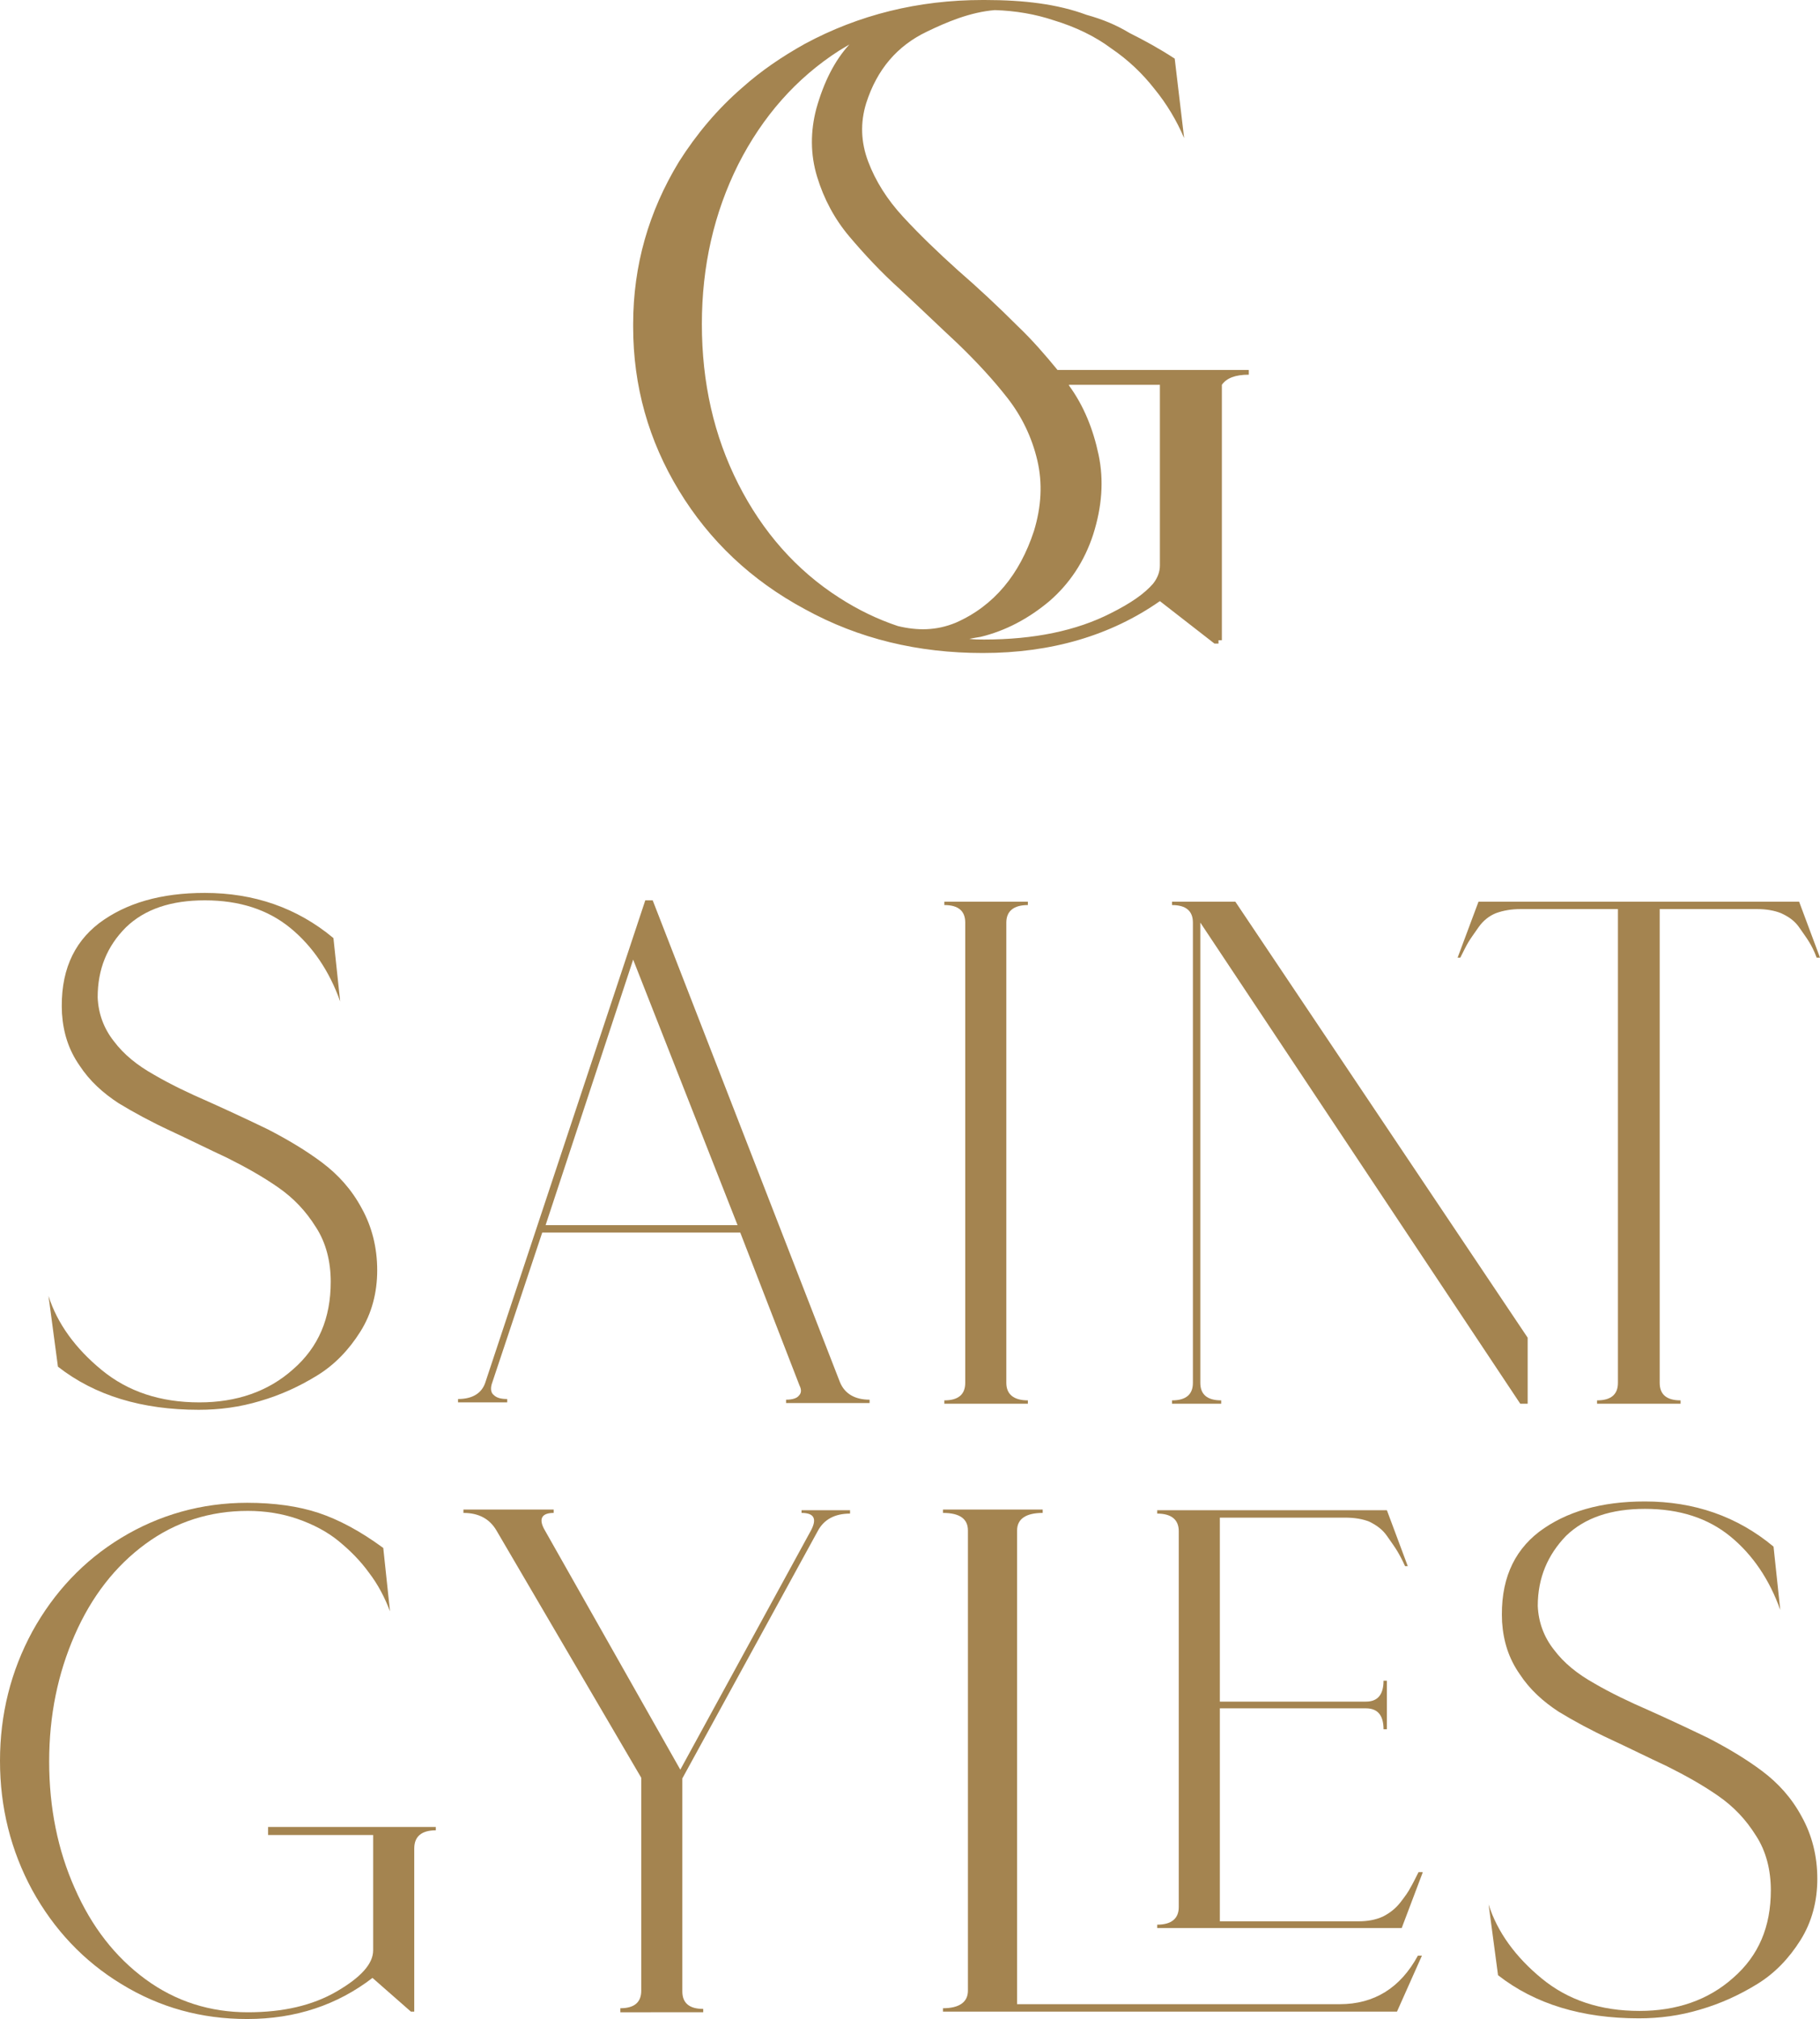
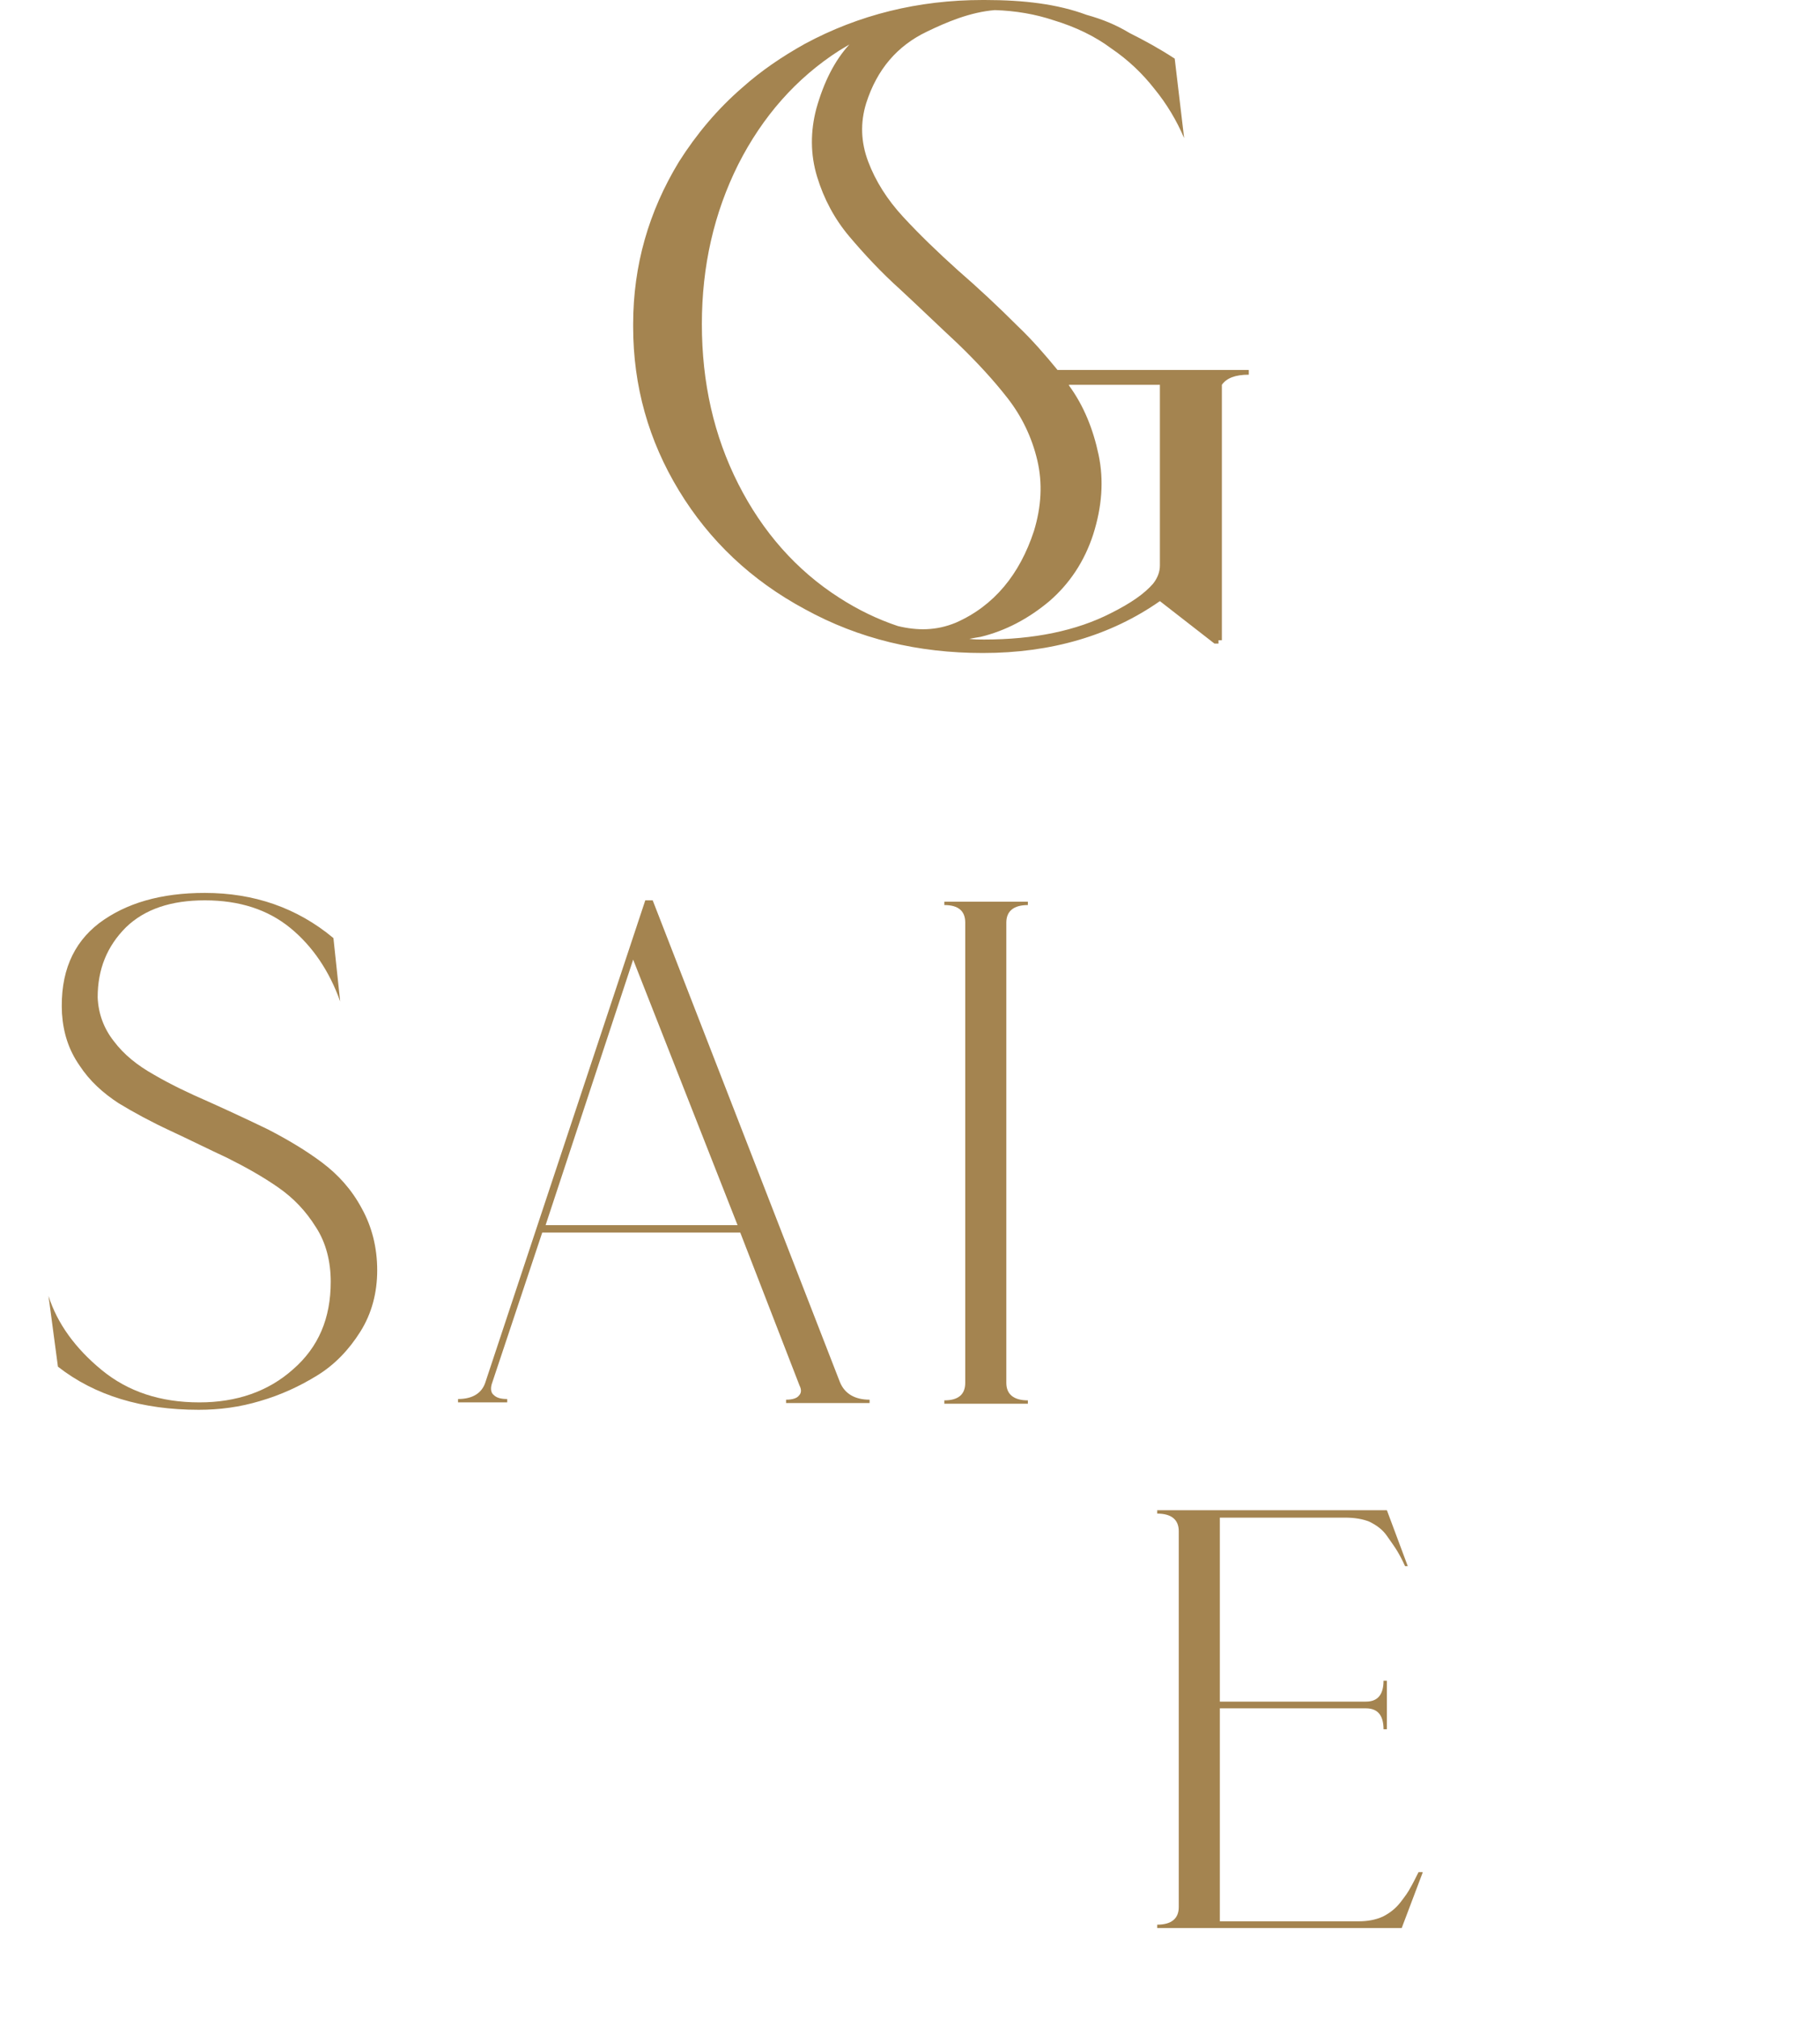
<svg xmlns="http://www.w3.org/2000/svg" version="1.1" id="Layer_1" x="0px" y="0px" viewBox="0 0 270.2 299.6" style="enable-background:new 0 0 270.2 299.6;" xml:space="preserve">
  <style type="text/css">
	.st0{fill:#A48450;}
</style>
  <g>
    <path class="st0" d="M14.5,148c0.1,2.4,0.9,4.6,2.4,6.5c1.5,2,3.5,3.6,6,5c2.4,1.4,5.1,2.7,8.1,4c2.9,1.3,5.9,2.7,8.8,4.1   c2.9,1.5,5.6,3.1,8,4.9c2.4,1.8,4.4,4,5.9,6.8c1.5,2.7,2.3,5.8,2.3,9.2c0,3.3-0.8,6.4-2.5,9.1c-1.7,2.7-3.8,4.9-6.4,6.5   c-2.6,1.6-5.4,2.9-8.5,3.8c-3,0.9-6,1.3-9.1,1.3c-8.4,0-15.4-2.1-20.9-6.4l-1.4-10.5c1.3,4.1,4,7.8,7.9,11   c3.9,3.2,8.7,4.8,14.5,4.8c5.5,0,10.2-1.6,13.9-4.9c3.8-3.3,5.6-7.6,5.6-13c0-3-0.7-5.8-2.2-8.1c-1.5-2.4-3.3-4.3-5.6-5.9   c-2.3-1.6-4.8-3-7.6-4.4c-2.8-1.3-5.6-2.7-8.4-4c-2.8-1.3-5.4-2.7-7.7-4.1c-2.3-1.5-4.3-3.3-5.8-5.6c-1.6-2.3-2.4-4.8-2.6-7.7   c-0.3-6,1.6-10.4,5.5-13.4c4-3,9.2-4.5,15.7-4.5c7.3,0,13.7,2.2,19.1,6.7l1,9.4c-1.6-4.5-4.1-8.2-7.4-10.9   c-3.3-2.7-7.5-4.1-12.7-4.1c-5,0-8.9,1.3-11.7,4C15.9,140.4,14.5,143.8,14.5,148z" />
    <path class="st0" d="M124.7,205.1c0.7,1.7,2.2,2.6,4.4,2.6v0.5h-12.4v-0.5c0.9,0,1.6-0.2,1.9-0.6c0.4-0.4,0.4-0.9,0.1-1.5   l-8.8-22.7H80.5L73,205.4c-0.2,0.7-0.1,1.3,0.3,1.6c0.4,0.4,1,0.6,2,0.6v0.5H68v-0.5c2.2,0,3.6-0.9,4.1-2.6l23.7-71.4h1.1   L124.7,205.1z M81,181.8h28.5L94,142.4L81,181.8z" />
    <path class="st0" d="M152.6,134.3c-2.1,0-3.2,0.9-3.2,2.6v68.3c0,1.7,1.1,2.6,3.2,2.6v0.5h-12.4v-0.5c2.1,0,3.1-0.9,3.1-2.6v-68.3   c0-1.7-1-2.6-3.1-2.6v-0.5h12.4V134.3z" />
-     <path class="st0" d="M174,133.8h9.4l43.4,64.7v9.8h-1.1l-47.5-71.4v68.3c0,1.7,1,2.6,3.1,2.6v0.5H174v-0.5c2.1,0,3.1-0.9,3.1-2.6   v-68.3c0-1.7-1-2.6-3.1-2.6V133.8z M267.1,133.8l3.1,8.3h-0.5c-0.4-1.1-0.8-1.8-1.1-2.3c-0.3-0.5-0.8-1.2-1.5-2.2   c-0.7-1-1.6-1.6-2.7-2.1c-1-0.4-2.2-0.6-3.5-0.6h-14.5v70.3c0,1.7,1,2.6,3.1,2.6v0.5h-12.4v-0.5c2.1,0,3.1-0.9,3.1-2.6v-70.3h-14.5   c-1.3,0-2.5,0.2-3.6,0.6c-1,0.4-1.9,1.1-2.6,2.1c-0.7,1-1.2,1.7-1.5,2.2c-0.3,0.5-0.7,1.3-1.2,2.3h-0.4l3.1-8.3H267.1z" />
-     <path class="st0" d="M39.8,271.1h24.9v0.5c-2.1,0-3.2,0.9-3.2,2.7v24.2H61l-5.7-5c-5.2,4-11.4,6.1-18.6,6.1c-6.8,0-13-1.7-18.7-5.2   c-5.6-3.4-10-8.1-13.2-13.9C1.6,274.6,0,268.2,0,261.3c0-6.9,1.6-13.3,4.8-19.2c3.2-5.8,7.6-10.5,13.2-13.9   c5.6-3.4,11.9-5.2,18.7-5.2c4,0,7.6,0.5,10.6,1.5c3,1,6.2,2.7,9.6,5.2l1,9.4c-0.8-2.1-1.8-4-3.1-5.7c-1.3-1.8-2.8-3.3-4.5-4.7   c-1.7-1.4-3.8-2.5-6.1-3.3c-2.3-0.8-4.8-1.2-7.4-1.2c-5.6,0-10.7,1.6-15.2,4.9c-4.5,3.3-8,7.8-10.5,13.5   c-2.5,5.7-3.8,11.9-3.8,18.8c0,6.9,1.3,13.2,3.8,18.8c2.5,5.7,6,10.2,10.5,13.5c4.5,3.3,9.6,4.9,15.2,4.9c5.2,0,9.6-1,13.2-3.1   c3.6-2.1,5.4-4.1,5.4-6.1v-17.1H39.8V271.1z" />
-     <path class="st0" d="M119,224.1h7.2v0.5c-2.3,0-3.9,0.9-4.8,2.6l-20.1,36.7v31.6c0,1.7,1,2.6,3.1,2.6v0.5H92.1V298   c2.1,0,3.1-0.9,3.1-2.6v-31.6l-21.5-36.7c-1-1.7-2.6-2.6-4.9-2.6v-0.5h13.4v0.5c-1.8,0-2.3,0.9-1.3,2.6l20.1,35.5l19.4-35.5   c0.9-1.7,0.5-2.6-1.4-2.6V224.1z" />
-     <path class="st0" d="M198.9,297.4c5.1,0,9-2.4,11.6-7.2h0.6l-3.7,8.3H140V298c2.4,0,3.7-0.9,3.7-2.6v-68.3c0-1.7-1.2-2.6-3.7-2.6   v-0.5h14.8v0.5c-2.5,0-3.8,0.9-3.8,2.6v70.3H198.9z" />
    <path class="st0" d="M211.2,277.9l-3.1,8.2h-36.3v-0.5c2.1,0,3.2-0.9,3.2-2.6v-55.8c0-1.7-1.1-2.6-3.2-2.6v-0.5h34.1l3.1,8.3h-0.4   c-0.5-1.1-0.9-1.8-1.2-2.3c-0.3-0.5-0.8-1.2-1.5-2.2c-0.7-1-1.6-1.6-2.6-2.1c-1-0.4-2.2-0.6-3.6-0.6h-18.6v27.3h21.7   c1.7,0,2.6-1,2.6-3.1h0.5v7.2h-0.5c0-2.1-0.9-3.1-2.6-3.1h-21.7v31.6h20.6c1.3,0,2.5-0.2,3.6-0.7c1-0.5,1.9-1.2,2.6-2.1   c0.7-0.9,1.2-1.6,1.5-2.2c0.3-0.5,0.7-1.3,1.2-2.3H211.2z" />
-     <path class="st0" d="M228.3,238.3c0.1,2.4,0.9,4.6,2.4,6.5c1.5,2,3.5,3.6,6,5c2.4,1.4,5.1,2.7,8.1,4c2.9,1.3,5.9,2.7,8.8,4.1   c2.9,1.5,5.6,3.1,8,4.9c2.4,1.8,4.4,4,5.9,6.8c1.5,2.7,2.3,5.8,2.3,9.2c0,3.3-0.8,6.4-2.5,9.1c-1.7,2.7-3.8,4.9-6.4,6.5   c-2.6,1.6-5.4,2.9-8.5,3.8c-3,0.9-6,1.3-9.1,1.3c-8.4,0-15.4-2.1-20.9-6.4l-1.4-10.5c1.3,4.1,4,7.8,7.9,11   c3.9,3.2,8.7,4.8,14.5,4.8c5.5,0,10.2-1.6,13.9-4.9c3.8-3.3,5.6-7.6,5.6-13c0-3-0.7-5.8-2.2-8.1c-1.5-2.4-3.3-4.3-5.6-5.9   c-2.3-1.6-4.8-3-7.6-4.4c-2.8-1.3-5.6-2.7-8.4-4c-2.8-1.3-5.4-2.7-7.7-4.1c-2.3-1.5-4.3-3.3-5.8-5.6c-1.6-2.3-2.4-4.8-2.6-7.7   c-0.3-6,1.6-10.4,5.5-13.4c4-3,9.2-4.5,15.7-4.5c7.3,0,13.7,2.2,19.1,6.7l1,9.4c-1.6-4.5-4.1-8.2-7.4-10.9   c-3.3-2.7-7.5-4.1-12.7-4.1c-5,0-8.9,1.3-11.7,4C229.8,230.7,228.3,234.1,228.3,238.3z" />
    <path class="st0" d="M157,54.9c-1.8-2.2-3.7-4.4-5.9-6.5c-2.9-2.9-5.9-5.7-8.9-8.3c-3-2.7-5.7-5.3-8.1-7.9   c-2.4-2.6-4.1-5.3-5.2-8.2c-1.1-2.9-1.2-5.8-0.3-8.7c1.6-5,4.6-8.5,9-10.6c2.9-1.4,6.4-2.9,10.1-3.2c3.1,0.1,6,0.6,8.7,1.5   c3.3,1,6.2,2.4,8.6,4.2c2.5,1.7,4.6,3.7,6.4,6c1.8,2.2,3.3,4.7,4.4,7.3l-1.4-11.8c-2.3-1.5-4.5-2.7-6.7-3.8c-2-1.2-3.9-2-6.4-2.7   C157,0.6,152,0,146.2,0c-0.1,0-0.1,0-0.2,0c-0.1,0-0.1,0-0.1,0c-9.6,0-18.4,2.2-26.4,6.5c-3.4,1.9-6.5,4-9.3,6.5   c-3.7,3.2-6.8,6.9-9.4,11C96.3,31.4,94,39.4,94,48.1c0,0.1,0,0.1,0,0.2c0,0.1,0,0.1,0,0.2c0,8.8,2.3,16.9,6.8,24.3   c4.5,7.4,10.7,13.3,18.7,17.6c8,4.4,16.8,6.5,26.4,6.5c10.2,0,19-2.6,26.3-7.7l8.1,6.3h0.6V95h0.5V57.1c0.7-1,2-1.5,4-1.5v-0.7H157   z M133.3,92.9c-3-1-5.9-2.4-8.7-4.2c-6.4-4.1-11.4-9.8-15-16.9c-3.6-7.1-5.4-15-5.4-23.7c0-8.6,1.8-16.5,5.4-23.7   c3.6-7.1,8.6-12.8,15-16.9c0.5-0.3,1-0.6,1.5-0.9c-2.2,2.4-3.8,5.6-4.9,9.5c-0.9,3.4-0.9,6.8,0.1,10.1c1,3.3,2.6,6.3,4.8,8.9   c2.2,2.6,4.7,5.3,7.6,7.9c2.8,2.6,5.6,5.3,8.5,8c2.8,2.7,5.3,5.4,7.4,8.1c2.1,2.7,3.6,5.8,4.4,9.2c0.8,3.4,0.6,6.9-0.5,10.5   c-2.1,6.4-5.9,11.1-11.6,13.6C139,93.6,136.2,93.6,133.3,92.9z M172.2,83.9c0,0.9-0.3,1.8-1,2.7c-1.3,1.5-3.3,2.9-6.3,4.4   c-5.1,2.6-11.4,3.9-18.8,3.9c-0.7,0-1.5,0-2.2-0.1c0.5-0.1,1.1-0.2,1.7-0.3c3.7-0.9,7.1-2.7,10.2-5.3c3-2.6,5.2-5.9,6.5-9.9   c1.3-4.1,1.6-8,0.8-11.8c-0.8-3.8-2.2-7.3-4.4-10.3c0,0,0,0,0-0.1h13.5V83.9z" />
  </g>
</svg>